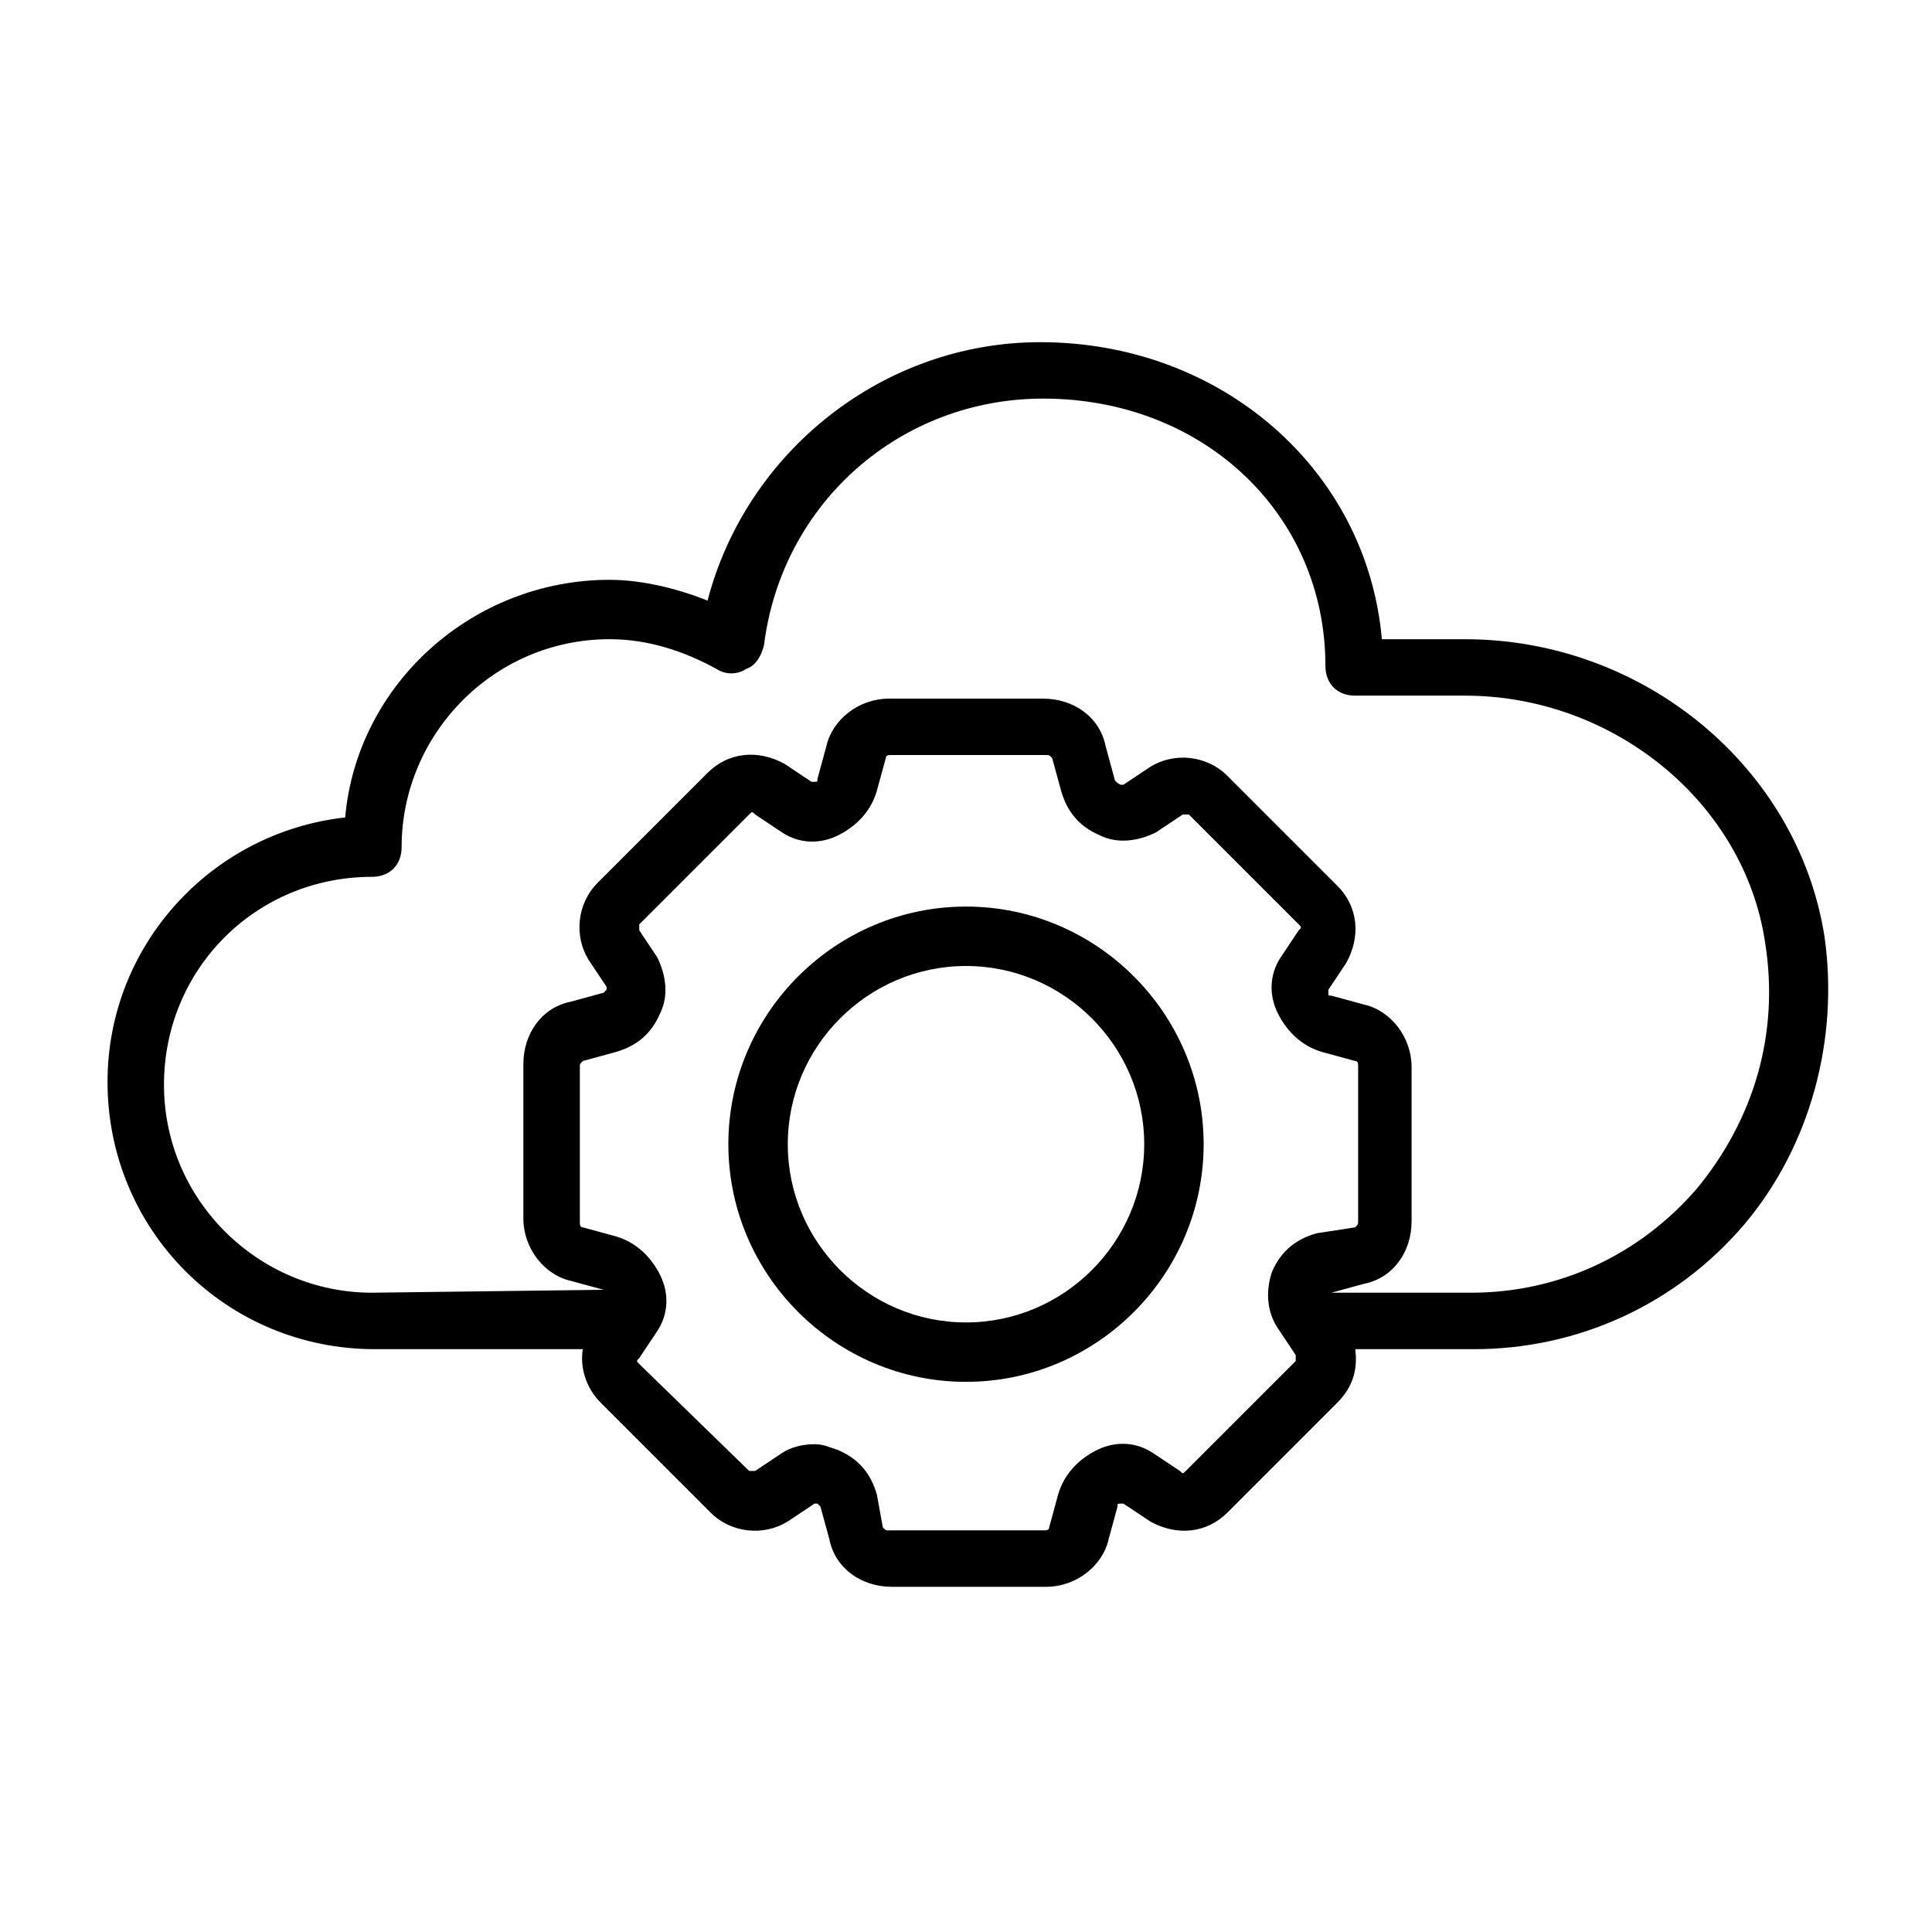
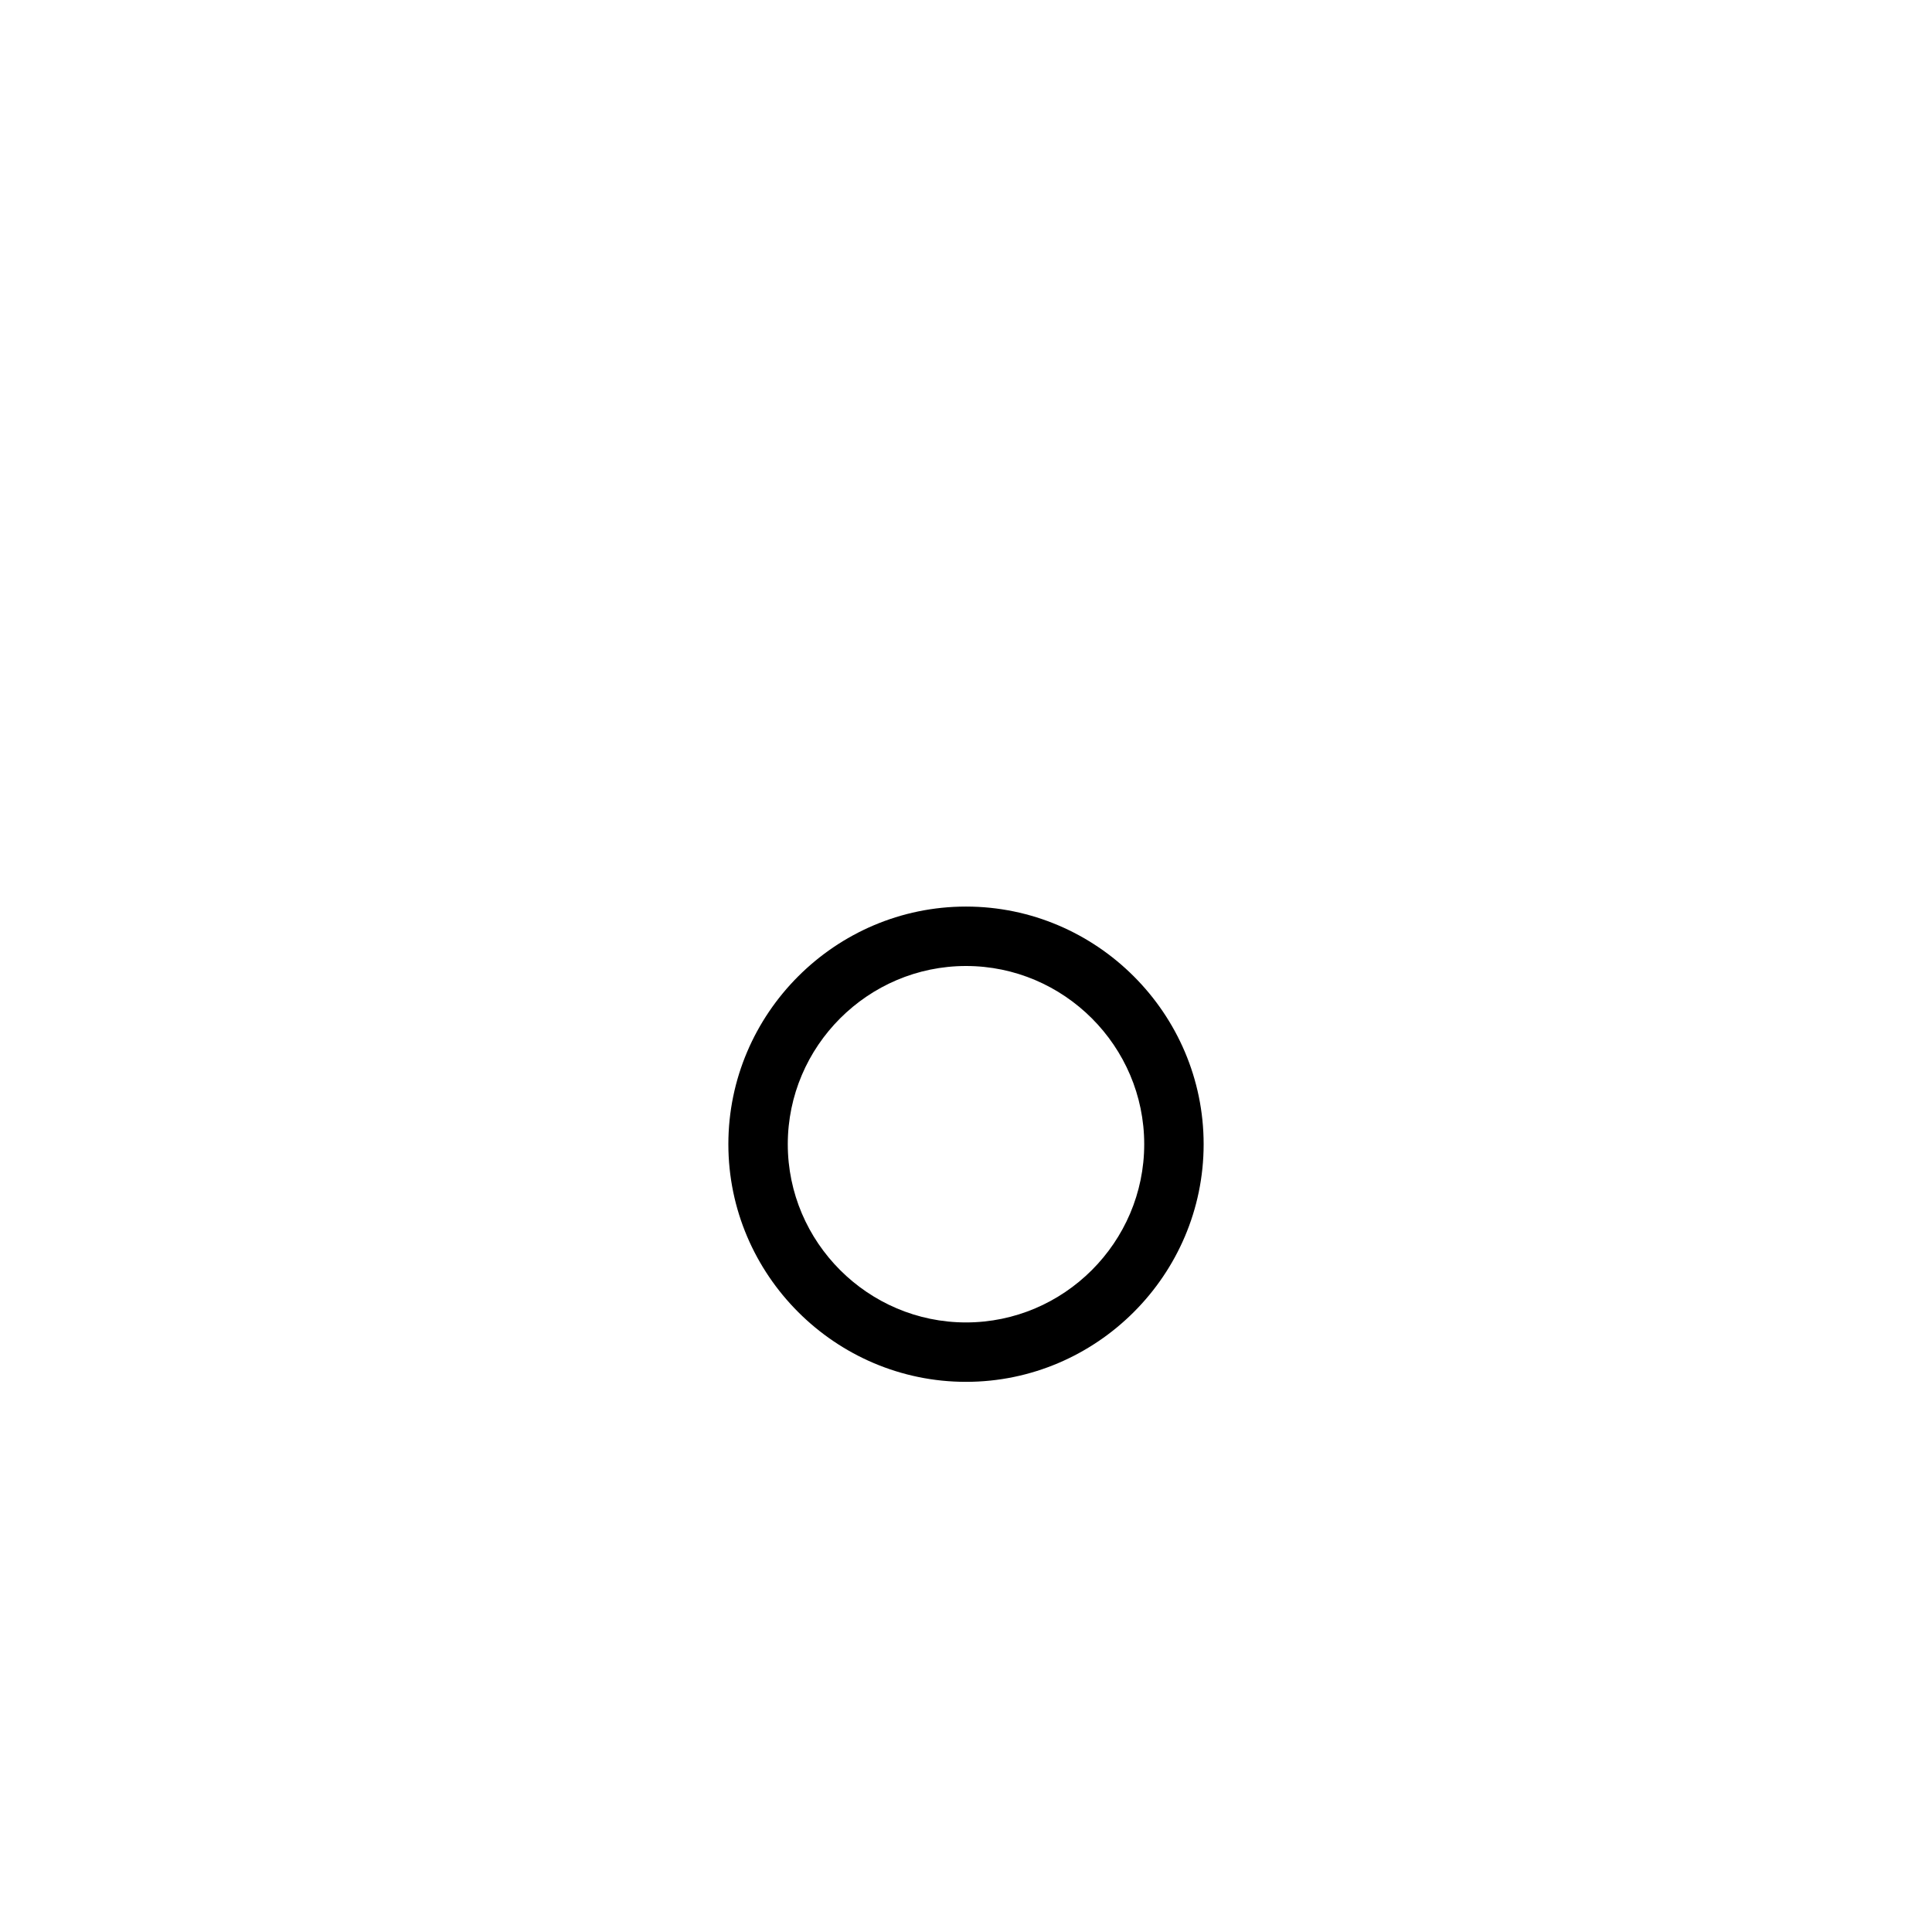
<svg xmlns="http://www.w3.org/2000/svg" fill="#000000" width="800px" height="800px" version="1.1" viewBox="144 144 512 512">
  <g>
-     <path d="m627.5 392.12c-7.086-44.871-48.02-78.719-95.25-78.719h-22.043c-3.938-44.871-42.508-78.719-90.527-78.719-41.723 0-77.934 29.125-88.168 68.488-7.871-3.152-17.316-5.512-25.977-5.512-36.211 0-66.914 27.551-70.062 62.977-35.426 3.938-62.977 33.852-62.977 70.062 0 39.359 31.488 70.848 70.848 70.848h55.105c-0.789 4.723 0.789 10.234 4.723 14.168l29.125 29.125c5.512 5.512 14.168 6.297 20.469 2.363l7.086-4.723h0.789l0.789 0.789 2.363 8.66c1.574 7.871 8.66 12.594 16.531 12.594h40.934c7.871 0 14.957-5.512 16.531-12.594l2.363-8.66c0-0.789 0-0.789 0.789-0.789h0.789l7.086 4.723c7.086 3.938 14.957 3.148 20.469-2.363l29.125-29.125c3.938-3.938 5.512-8.66 4.723-14.168h31.488c27.551 0 53.531-11.809 71.637-33.062 17.305-20.469 25.18-48.809 21.242-76.363zm-144.84 103.91 4.723 7.086v1.574l-29.129 29.125c-0.789 0.789-0.789 0.789-1.574 0l-7.086-4.723c-4.723-3.148-10.234-3.148-14.957-0.789-4.723 2.363-8.66 6.297-10.234 11.809l-2.363 8.66c0 0.789-0.789 0.789-1.574 0.789h-40.934c-0.789 0-0.789 0-1.574-0.789l-1.57-8.66c-1.574-5.512-4.723-9.445-10.234-11.809-2.363-0.789-3.938-1.574-6.297-1.574-3.148 0-6.297 0.789-8.66 2.363l-7.086 4.723h-1.574l-29.125-28.34c-0.789-0.789-0.789-0.789 0-1.574l4.723-7.086c3.148-4.723 3.148-10.234 0.789-14.957-2.363-4.723-6.297-8.66-11.809-10.234l-8.66-2.363c-0.789 0-0.789-0.789-0.789-1.574v-40.934c0-0.789 0-0.789 0.789-1.574l8.66-2.363c5.512-1.574 9.445-4.723 11.809-10.234 2.363-4.723 1.574-10.234-0.789-14.957l-4.723-7.086v-1.574l29.125-29.125c0.789-0.789 0.789-0.789 1.574 0l7.086 4.723c4.723 3.148 10.234 3.148 14.957 0.789 4.723-2.363 8.66-6.297 10.234-11.809l2.363-8.66c0-0.789 0.789-0.789 1.574-0.789h40.934c0.789 0 0.789 0 1.574 0.789l2.363 8.66c1.574 5.512 4.723 9.445 10.234 11.809 4.723 2.363 10.234 1.574 14.957-0.789l7.086-4.723h1.574l29.125 29.125c0.789 0.789 0.789 0.789 0 1.574l-4.723 7.086c-3.148 4.723-3.148 10.234-0.789 14.957 2.363 4.723 6.297 8.66 11.809 10.234l8.66 2.363c0.789 0 0.789 0.789 0.789 1.574v40.934c0 0.789 0 0.789-0.789 1.574l-10.238 1.578c-5.512 1.574-9.445 4.723-11.809 10.234-1.57 4.723-1.57 10.23 1.578 14.957zm110.99-37c-14.953 17.316-36.211 27.551-59.824 27.551h-37.785 0.789l8.66-2.363c7.871-1.574 12.594-8.66 12.594-16.531v-40.934c0-7.871-5.512-14.957-12.594-16.531l-8.664-2.359c-0.789 0-0.789 0-0.789-0.789v-0.789l4.723-7.086c3.938-7.086 3.148-14.957-2.363-20.469l-29.125-29.125c-5.512-5.512-14.168-6.297-20.469-2.363l-7.086 4.723h-0.789c0.008 0.008-1.566-0.781-1.566-1.566l-2.363-8.66c-1.574-7.871-8.66-12.594-16.531-12.594h-40.934c-7.871 0-14.957 5.512-16.531 12.594l-2.363 8.66c0 0.789 0 0.789-0.789 0.789h-0.789l-7.086-4.723c-7.086-3.938-14.957-3.148-20.469 2.363l-29.125 29.125c-5.512 5.512-6.297 14.168-2.363 20.469l4.723 7.086v0.789l-0.789 0.789-8.66 2.363c-7.871 1.574-12.594 8.66-12.594 16.531v40.934c0 7.871 5.512 14.957 12.594 16.531l8.66 2.363-61.391 0.773c-29.914 0-55.105-24.402-55.105-55.105 0-30.699 24.402-55.105 55.105-55.105 4.723 0 7.871-3.148 7.871-7.871 0-29.914 24.402-55.105 55.105-55.105 10.234 0 19.68 3.148 28.34 7.871 2.363 1.574 5.512 1.574 7.871 0 2.363-0.789 3.938-3.148 4.723-6.297 4.723-37.785 36.211-65.336 73.996-65.336 42.508 0 74.785 30.699 74.785 70.848 0 4.723 3.148 7.871 7.871 7.871h29.125c39.359 0 73.996 28.34 79.508 65.336 3.938 24.41-3.148 47.238-18.105 65.344z" />
    <path d="m400 384.25c-34.637 0-62.977 28.34-62.977 62.977s28.34 62.977 62.977 62.977 62.977-28.34 62.977-62.977-28.34-62.977-62.977-62.977zm0 110.21c-25.977 0-47.23-21.254-47.23-47.23 0-25.977 21.254-47.23 47.23-47.23s47.23 21.254 47.23 47.23c0 25.977-21.254 47.23-47.23 47.23z" />
  </g>
</svg>